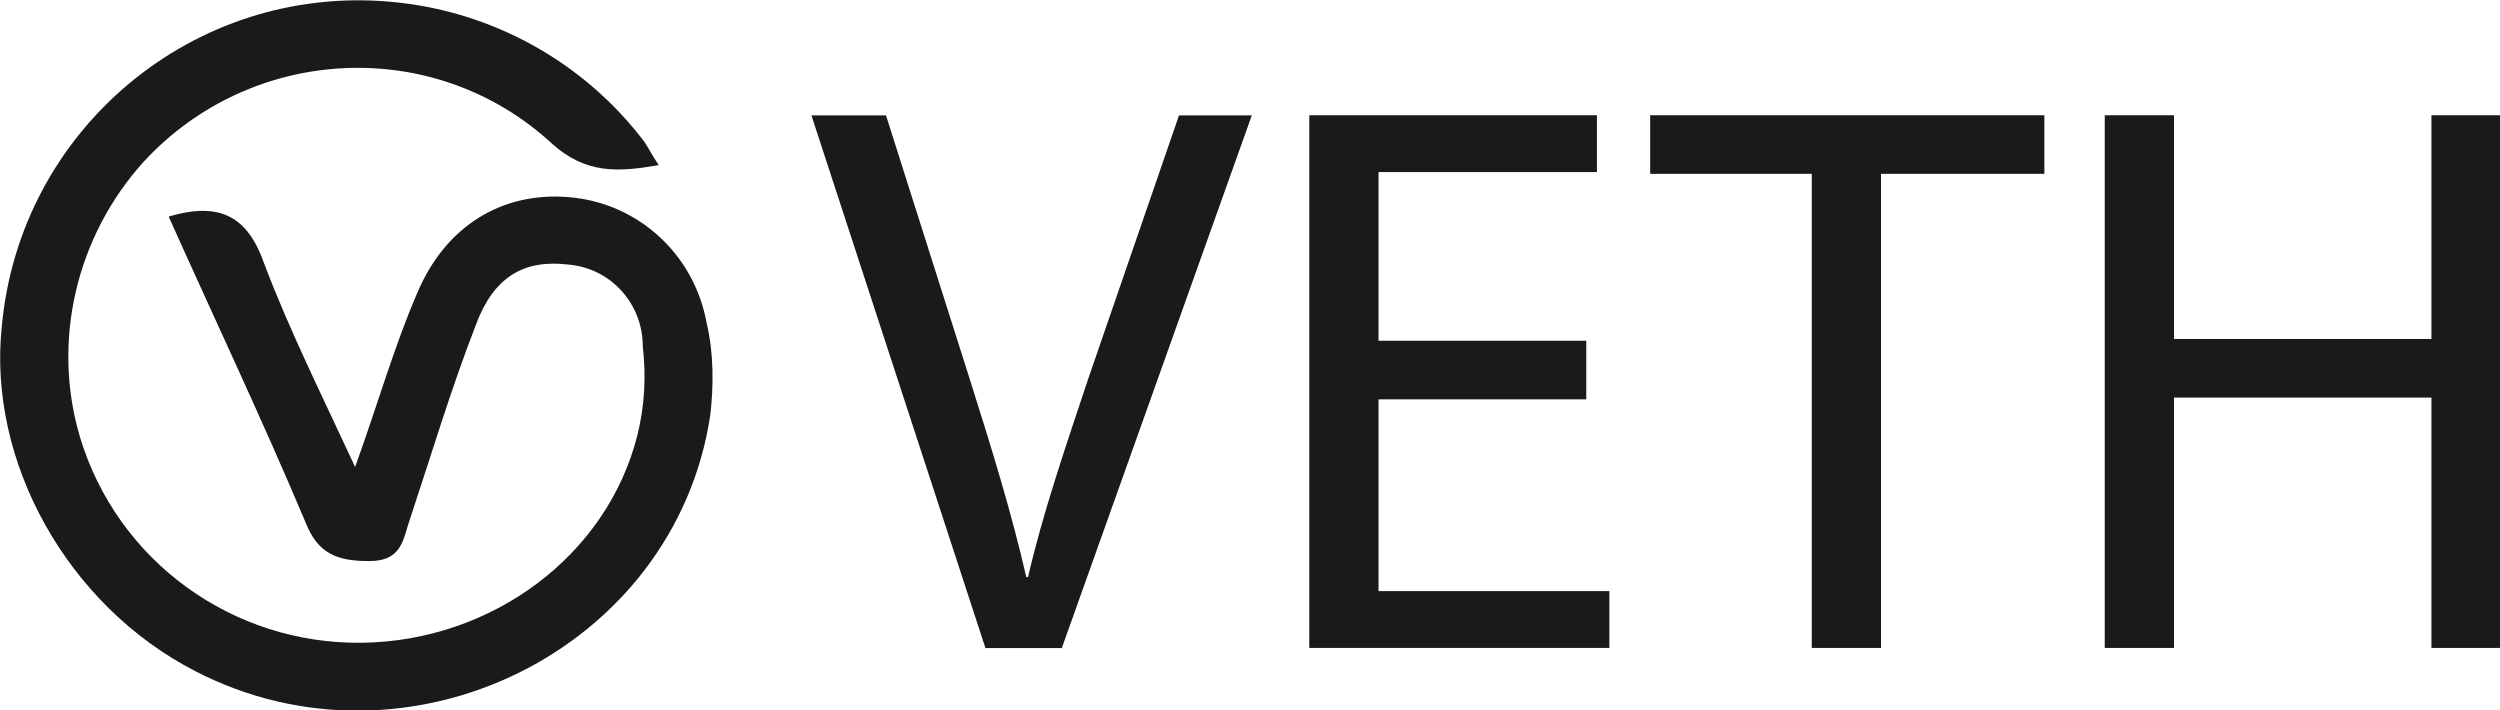
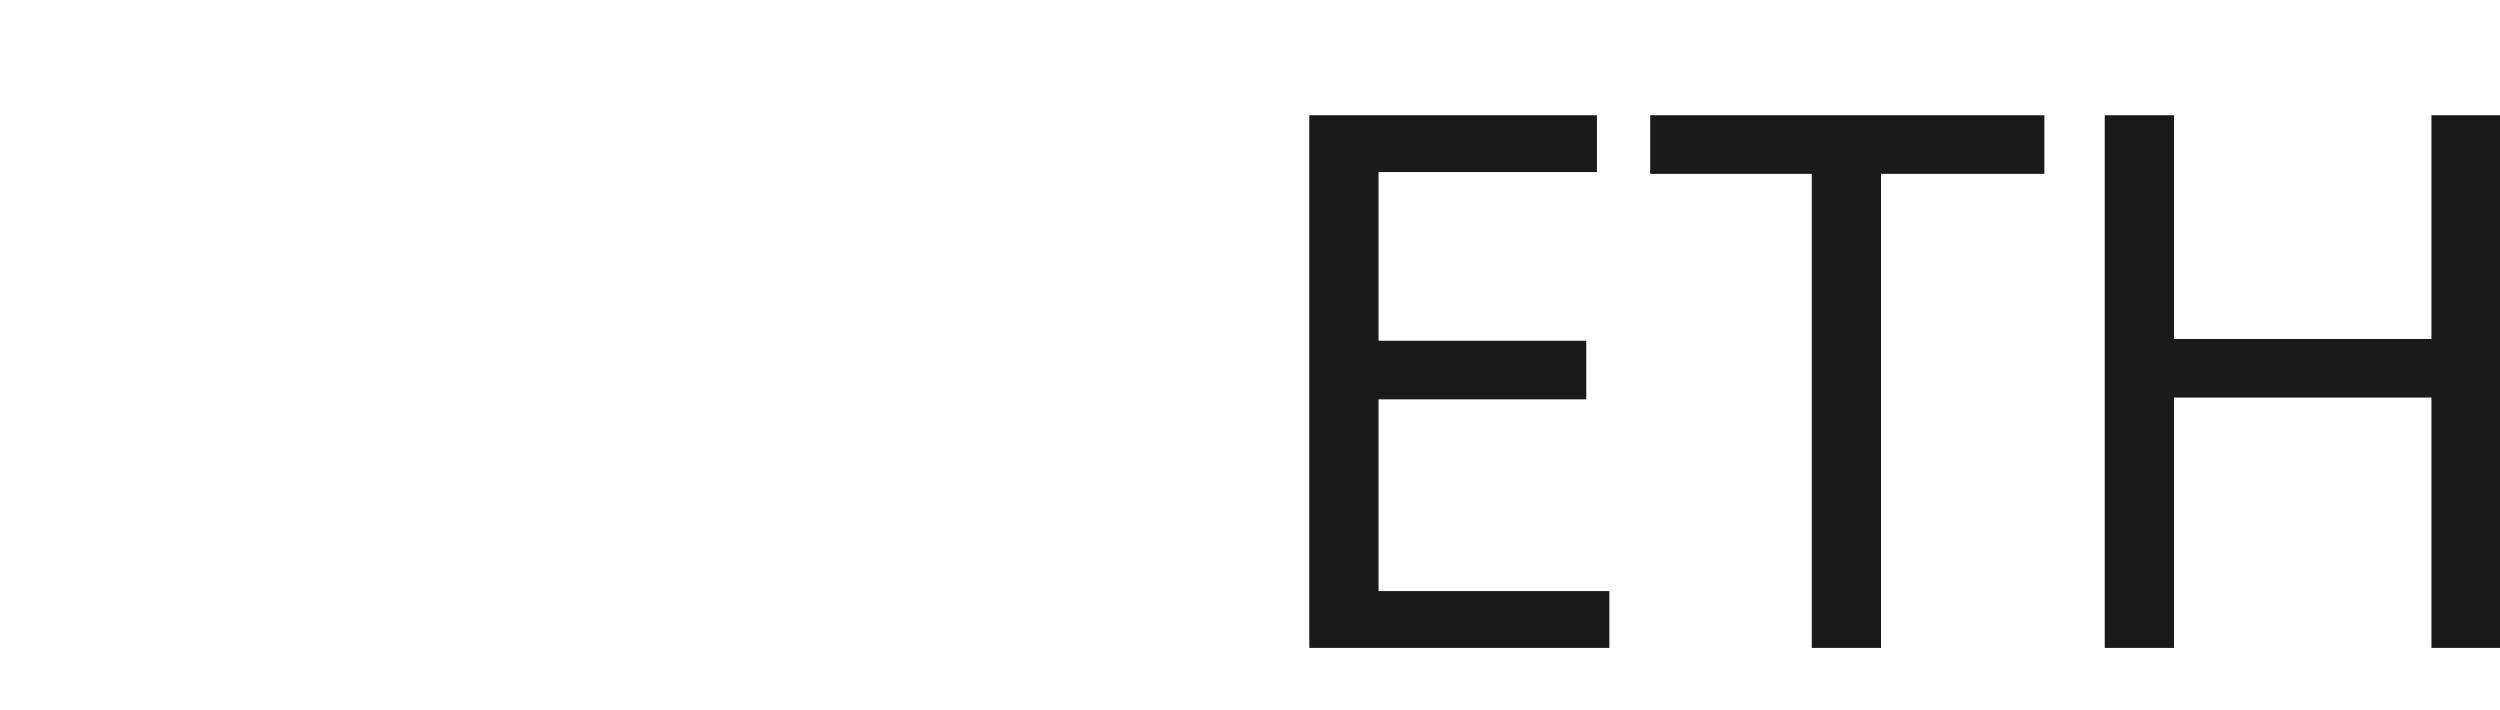
<svg xmlns="http://www.w3.org/2000/svg" xmlns:xlink="http://www.w3.org/1999/xlink" version="1.1" id="Warstwa_1" x="0px" y="0px" viewBox="0 0 140.8 40" style="enable-background:new 0 0 140.8 40;" xml:space="preserve">
  <style type="text/css">
	.st0{clip-path:url(#SVGID_00000145742023007693120980000017007903826860535479_);}
	.st1{fill:#1A1A1A;}
</style>
  <g id="Group_20812" transform="translate(-815.461 -350.209)">
    <g id="Group_20427" transform="translate(815.461 350.209)">
      <g>
        <defs>
-           <rect id="SVGID_1_" y="0" width="140.8" height="40" />
-         </defs>
+           </defs>
        <clipPath id="SVGID_00000139276071852322164670000000610261055421716894_">
          <use xlink:href="#SVGID_1_" style="overflow:visible;" />
        </clipPath>
        <g id="Group_20426" style="clip-path:url(#SVGID_00000139276071852322164670000000610261055421716894_);">
          <path id="Path_5476" class="st1" d="M9.5,12.2c3-0.9,4.5,0.1,5.4,2.7c1.4,3.7,3.2,7.3,5.1,11.4c1.3-3.6,2.2-6.8,3.5-9.8      c1.6-3.8,4.8-5.7,8.5-5.4c3.9,0.3,7.1,3.2,7.8,7.1c0.4,1.7,0.4,3.5,0.2,5.2c-2,13.2-17,20.6-29,14.4C3.8,34.1-0.7,26,0.1,18.4      C1.1,7.3,10.9-0.9,22,0.1C27.7,0.6,32.9,3.5,36.3,8c0.2,0.3,0.4,0.7,0.8,1.3c-2.3,0.4-4.1,0.5-6-1.2c-6.6-6.1-16.9-5.6-23,1      c-3.8,4.2-5.2,10.1-3.6,15.5c2.1,7,8.6,11.7,15.9,11.6c7.3-0.1,13.8-4.9,15.5-11.7c0.4-1.6,0.5-3.3,0.3-5c0-2.4-1.8-4.4-4.2-4.6      c-2.5-0.3-4.2,0.7-5.2,3.4c-1.4,3.6-2.5,7.3-3.7,10.9c-0.4,1.1-0.4,2.4-2.3,2.4c-1.8,0-2.9-0.4-3.6-2.2      C14.8,23.7,12.1,18,9.5,12.2" />
          <path id="Path_5477" class="st1" d="M55.5,36.5l-9.8-30h4.2l4.7,14.8c1.3,4.1,2.4,7.7,3.2,11.2h0.1c0.8-3.5,2.1-7.3,3.4-11.2      l5.1-14.8h4.1l-10.7,30L55.5,36.5z" />
        </g>
      </g>
    </g>
    <path id="Path_5478" class="st1" d="M904.8,372.7h-11.7v10.8h13v3.2h-16.9v-30h16.2v3.2h-12.3v9.5h11.7V372.7z" />
    <path id="Path_5479" class="st1" d="M917.5,360h-9.1v-3.3h22.2v3.3h-9.2v26.7h-3.9L917.5,360z" />
    <path id="Path_5480" class="st1" d="M952.4,356.7v12.6h-14.5v-12.6H934v30h3.9v-14.1h14.5v14.1h3.9v-30H952.4z" />
  </g>
</svg>